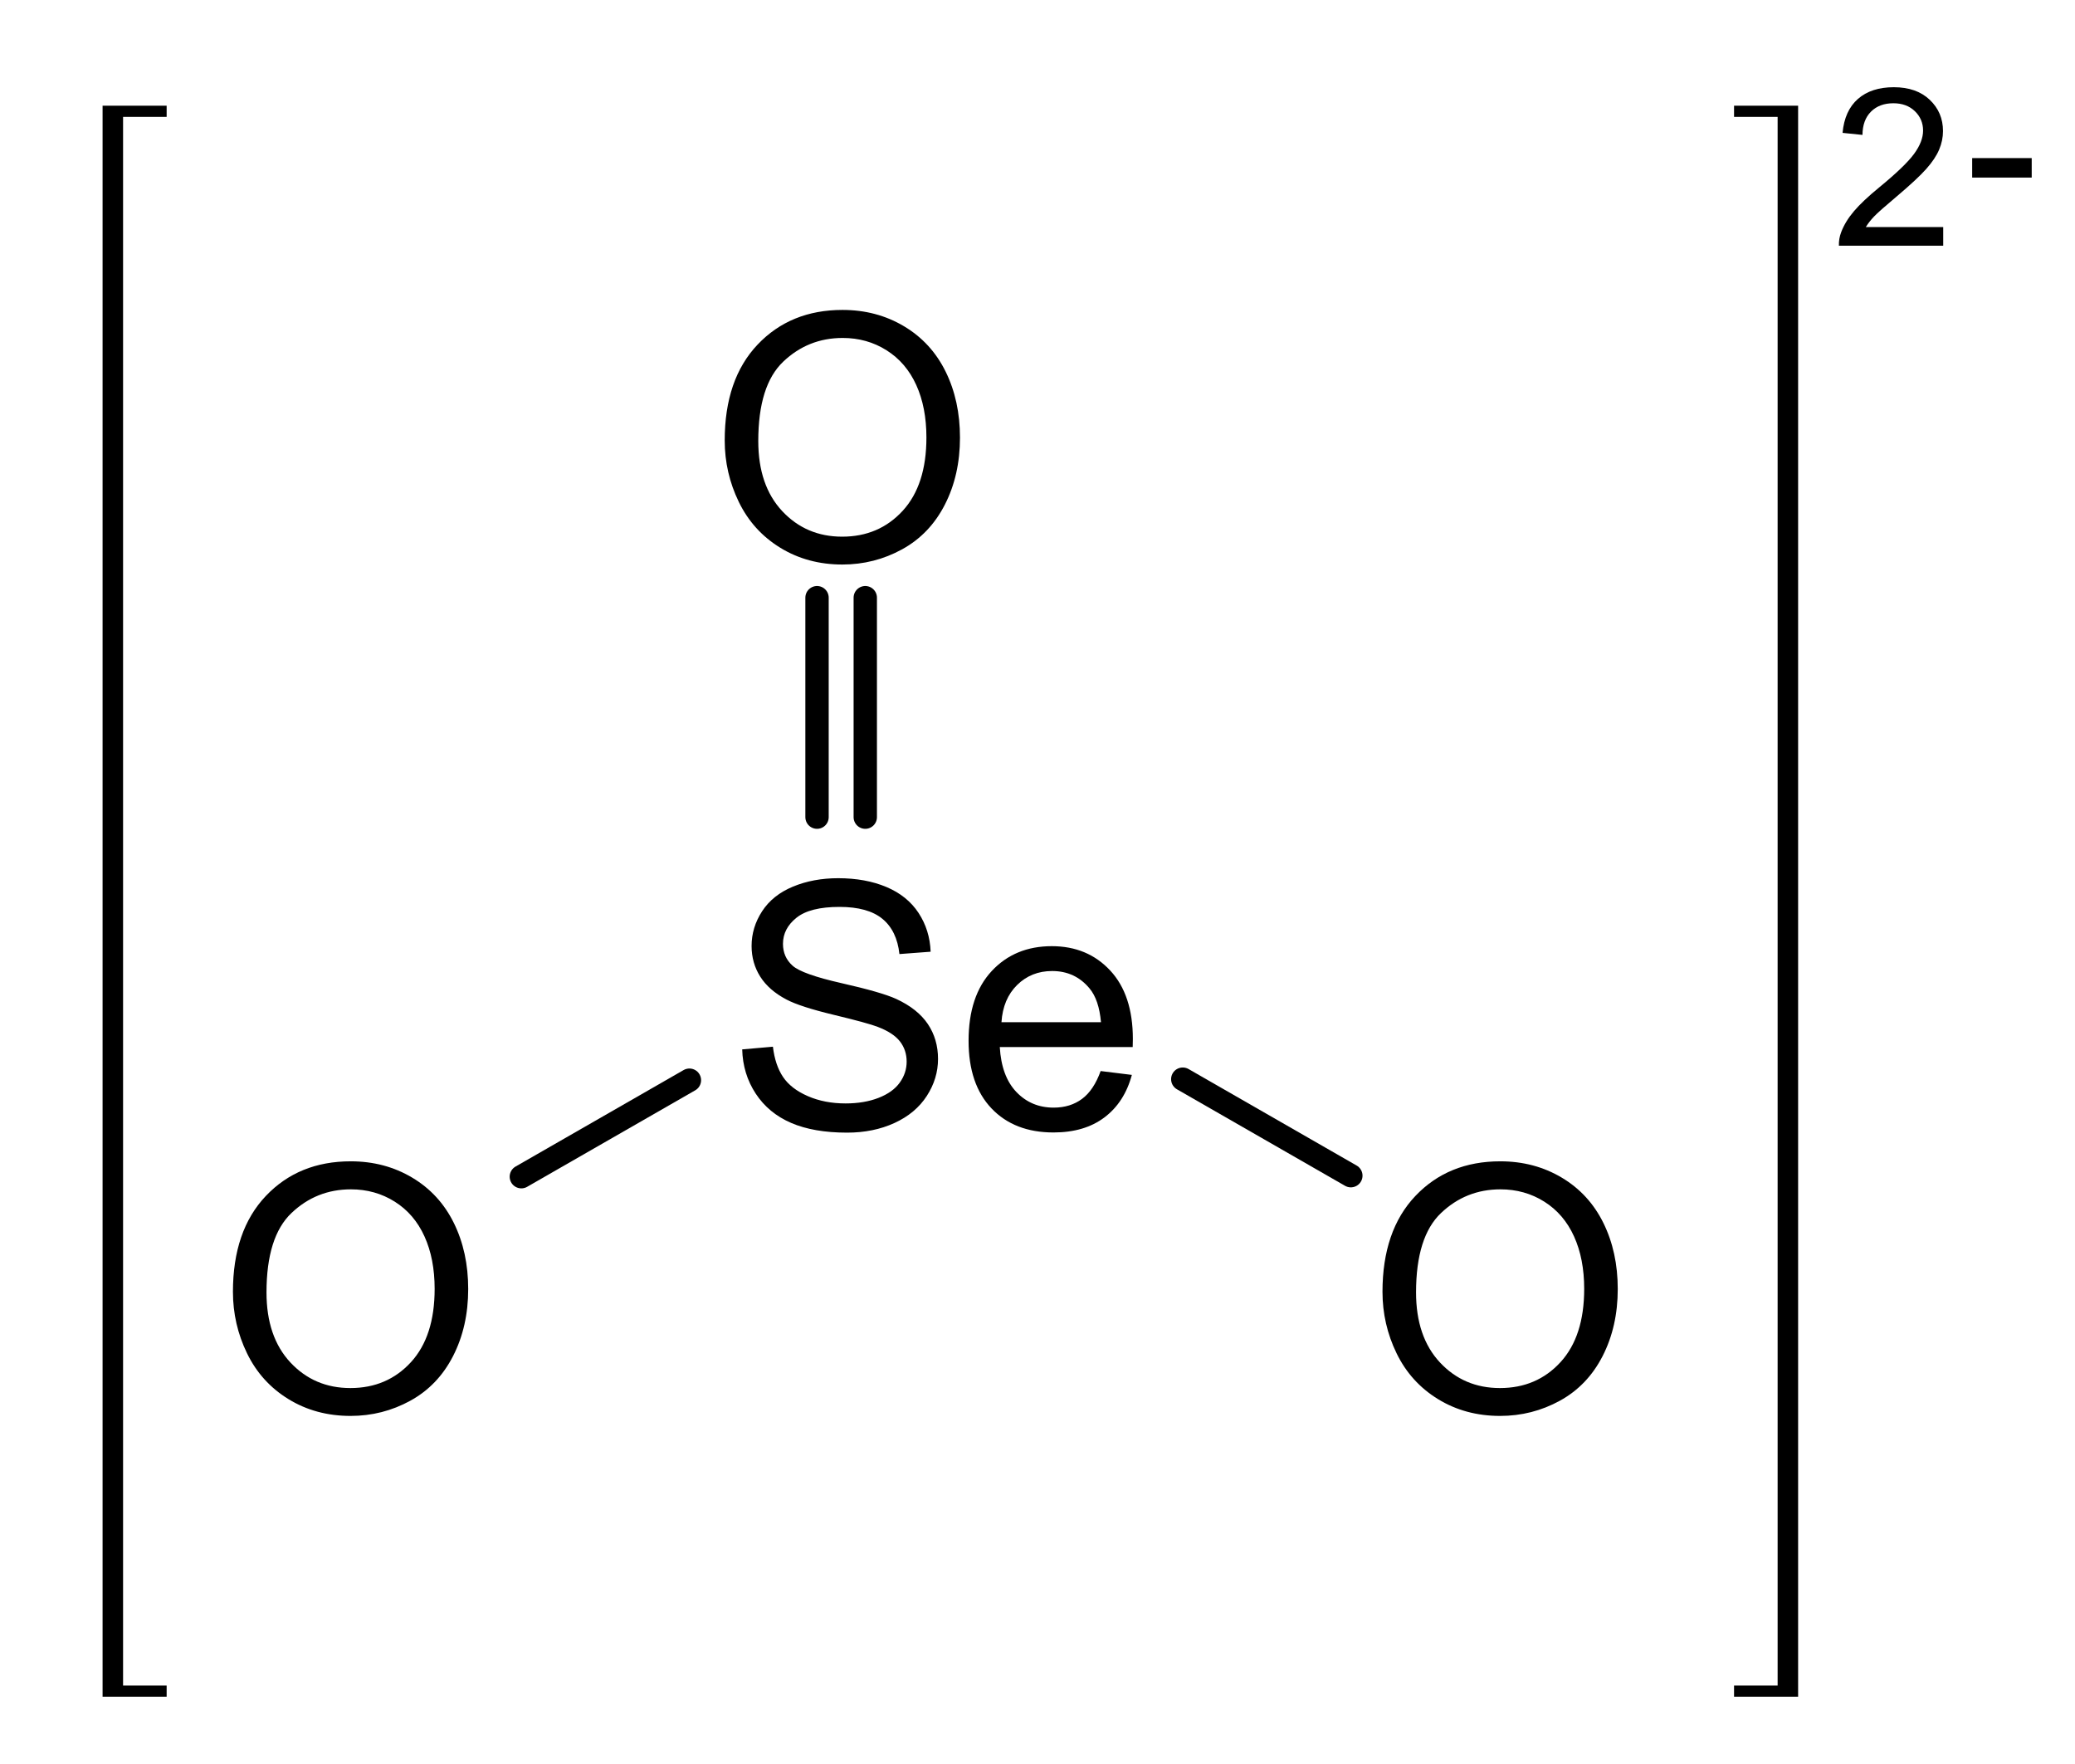
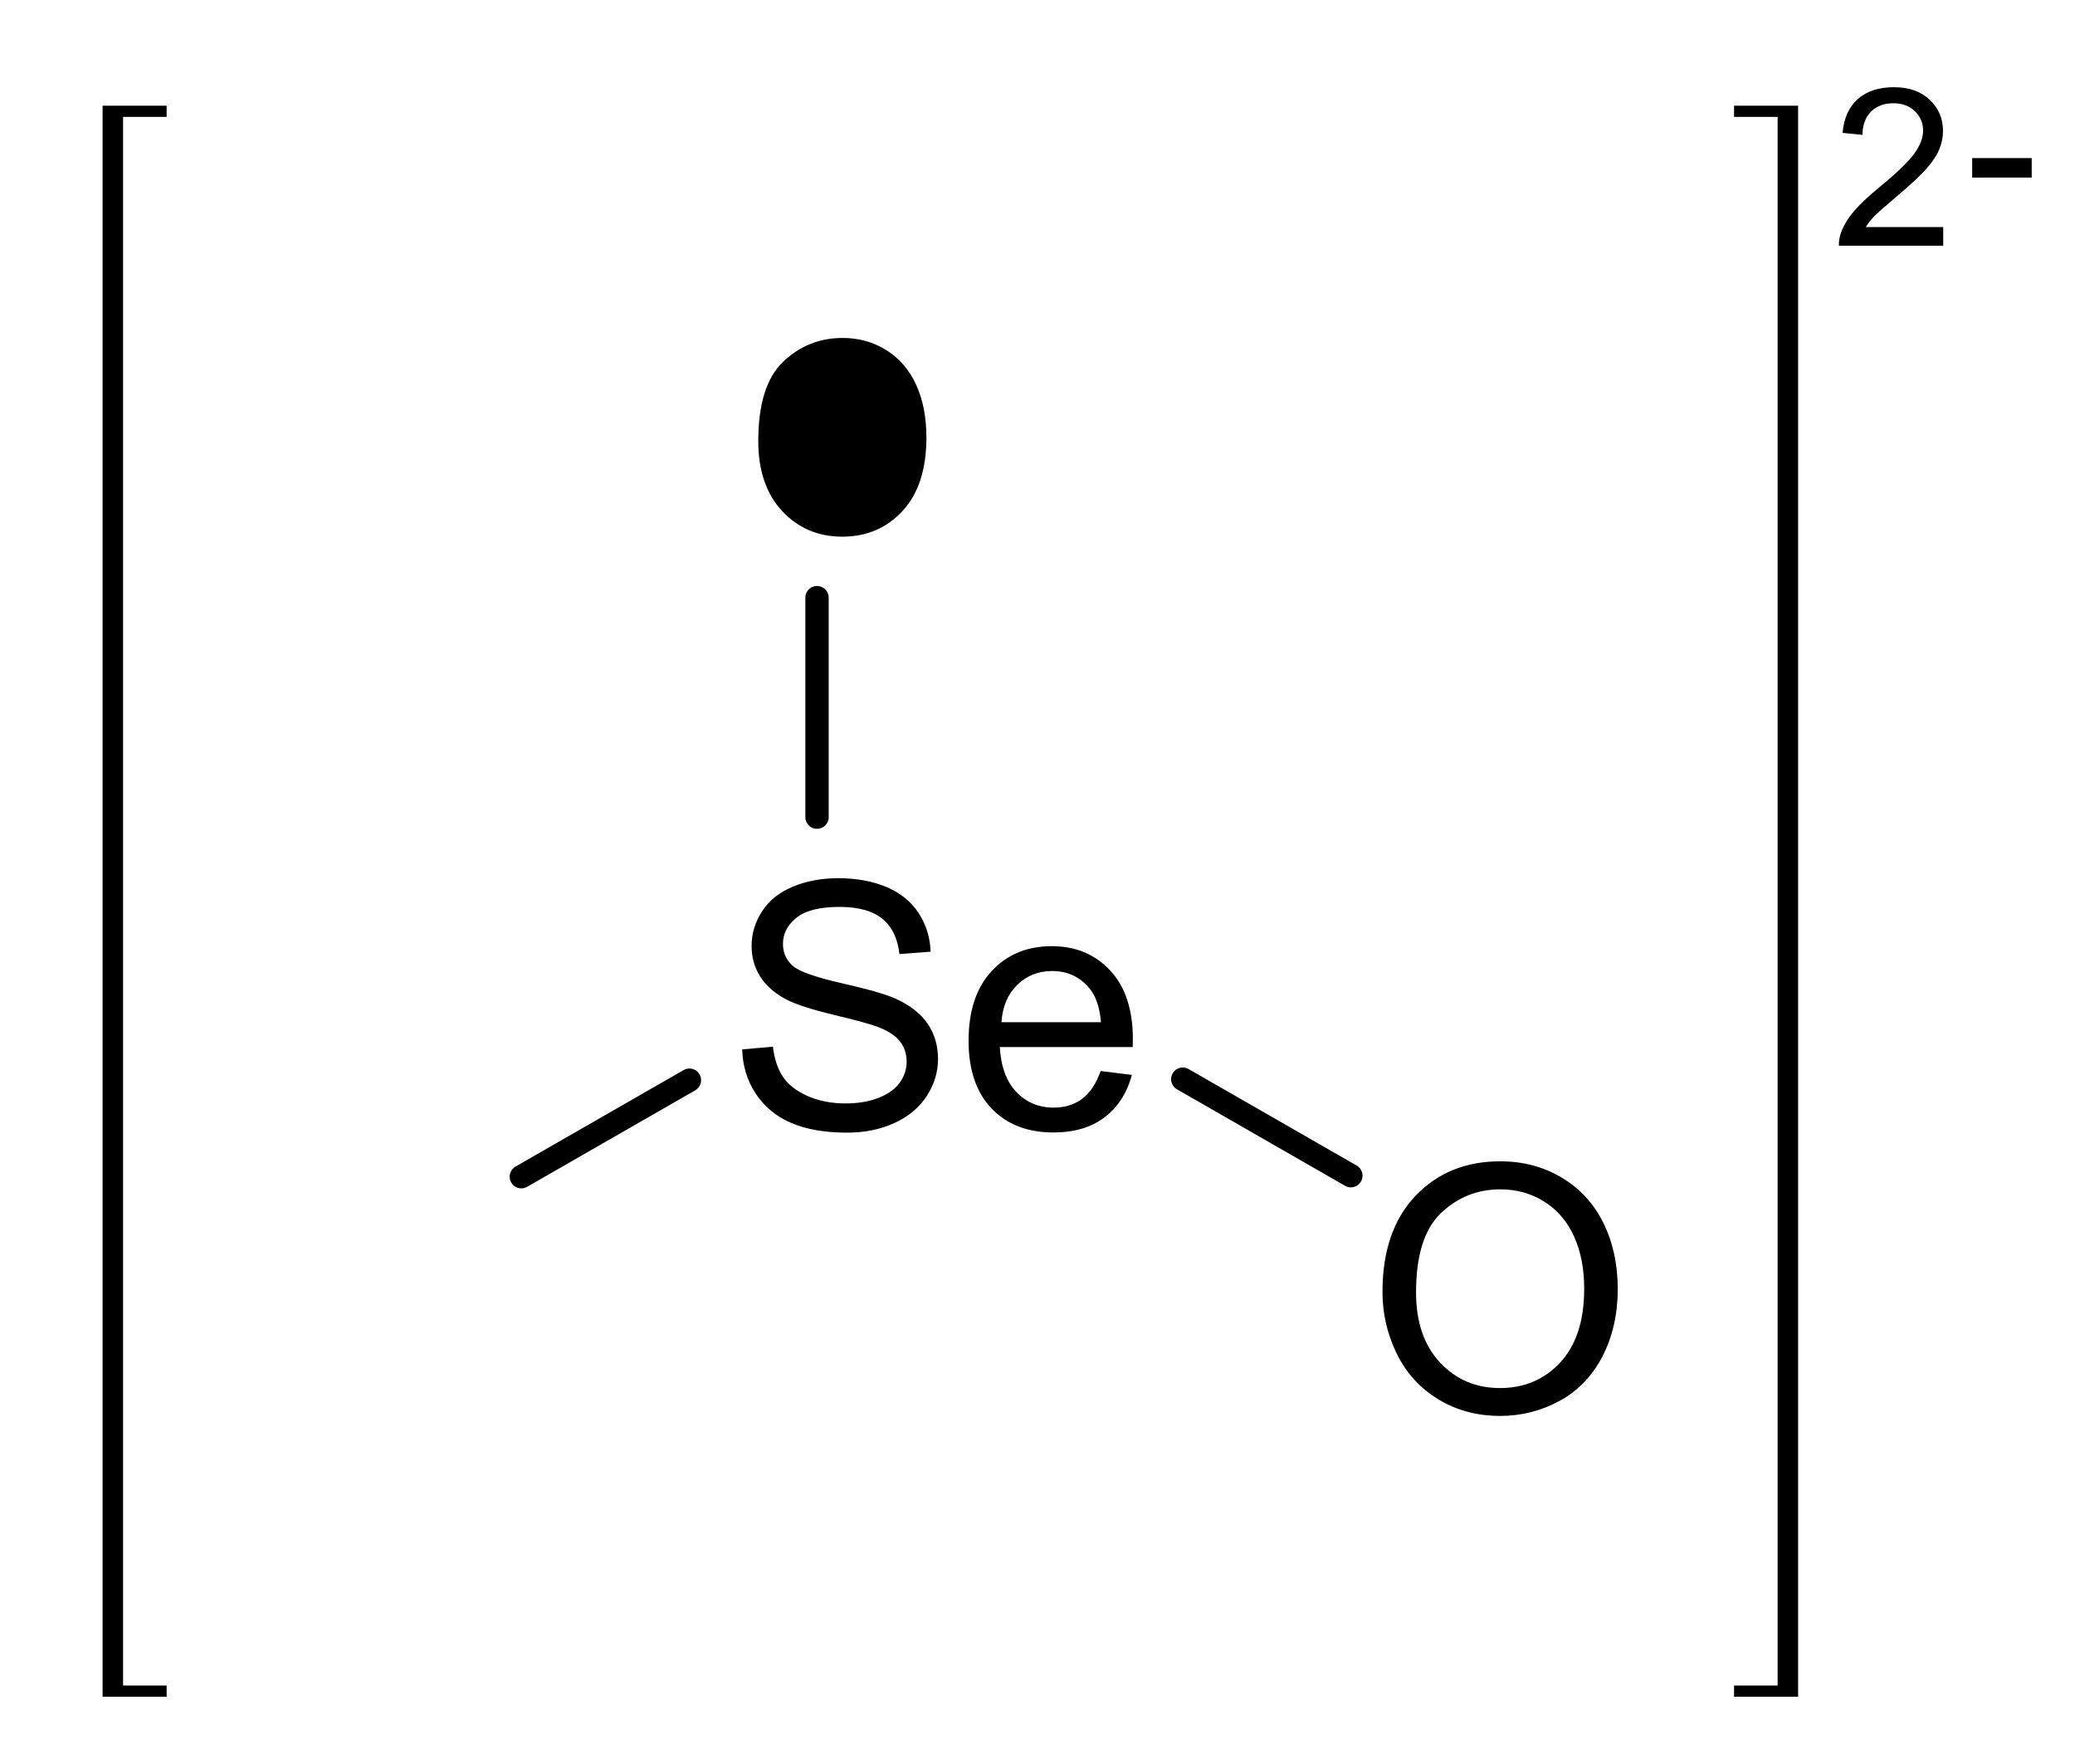
<svg xmlns="http://www.w3.org/2000/svg" version="1.0" width="400" height="340">
  <defs id="defs2406" />
  <path id="text_Se" d="m 143.076,202.264 5.92,-0.518 c 0.28,2.372 0.933,4.319 1.957,5.839 1.024,1.52 2.615,2.75 4.771,3.688 2.157,0.938 4.583,1.407 7.278,1.407 2.394,1e-5 4.507,-0.356 6.34,-1.067 1.833,-0.712 3.197,-1.688 4.092,-2.928 0.895,-1.24 1.342,-2.593 1.342,-4.06 -4e-5,-1.488 -0.431,-2.787 -1.294,-3.898 -0.863,-1.111 -2.286,-2.043 -4.27,-2.798 -1.272,-0.496 -4.087,-1.267 -8.443,-2.313 -4.356,-1.046 -7.408,-2.033 -9.155,-2.96 -2.264,-1.186 -3.952,-2.658 -5.063,-4.416 -1.111,-1.758 -1.666,-3.725 -1.666,-5.904 -1e-5,-2.394 0.679,-4.631 2.038,-6.712 1.359,-2.081 3.343,-3.661 5.952,-4.739 2.609,-1.078 5.51,-1.617 8.702,-1.617 3.515,5e-5 6.615,0.566 9.3,1.698 2.685,1.132 4.75,2.798 6.195,4.998 1.445,2.2 2.221,4.691 2.329,7.473 l -6.017,0.453 c -0.324,-2.998 -1.418,-5.262 -3.283,-6.793 -1.865,-1.531 -4.62,-2.297 -8.265,-2.297 -3.796,4e-5 -6.561,0.696 -8.297,2.086 -1.736,1.391 -2.604,3.068 -2.604,5.03 -1e-5,1.704 0.615,3.106 1.844,4.205 1.208,1.1 4.362,2.227 9.462,3.38 5.1,1.154 8.599,2.162 10.497,3.025 2.76,1.272 4.798,2.884 6.114,4.836 1.315,1.952 1.973,4.2 1.973,6.745 -4e-5,2.523 -0.722,4.901 -2.167,7.133 -1.445,2.232 -3.521,3.968 -6.227,5.208 -2.707,1.24 -5.753,1.86 -9.138,1.86 -4.292,0 -7.888,-0.625 -10.788,-1.876 -2.901,-1.251 -5.176,-3.132 -6.826,-5.645 -1.65,-2.512 -2.518,-5.354 -2.604,-8.524 z m 69.097,4.173 6.017,0.744 c -0.949,3.515 -2.707,6.243 -5.273,8.184 -2.566,1.941 -5.844,2.911 -9.834,2.911 -5.025,0 -9.009,-1.547 -11.953,-4.642 -2.944,-3.095 -4.416,-7.435 -4.416,-13.02 0,-5.78 1.488,-10.265 4.464,-13.457 2.976,-3.192 6.836,-4.788 11.581,-4.788 4.593,4e-5 8.346,1.564 11.257,4.691 2.911,3.127 4.367,7.526 4.367,13.198 -3e-5,0.345 -0.011,0.863 -0.032,1.553 h -25.62 c 0.216,3.774 1.283,6.664 3.203,8.669 1.919,2.006 4.313,3.008 7.181,3.008 2.135,0 3.957,-0.561 5.467,-1.682 1.51,-1.121 2.706,-2.911 3.591,-5.37 z m -19.118,-9.413 h 19.183 c -0.259,-2.89 -0.992,-5.057 -2.2,-6.502 -1.855,-2.243 -4.259,-3.364 -7.214,-3.364 -2.674,3e-5 -4.922,0.895 -6.745,2.685 -1.822,1.79 -2.831,4.184 -3.025,7.181 z" style="stroke-width:1.25" />
-   <path id="text_O_1" d="m 139.703,84.903 c 0,-7.871 2.113,-14.034 6.34,-18.487 4.227,-4.453 9.683,-6.68 16.368,-6.68 4.378,4.8e-5 8.324,1.046 11.84,3.138 3.515,2.092 6.195,5.009 8.039,8.75 1.844,3.742 2.766,7.985 2.766,12.729 -5e-5,4.809 -0.971,9.112 -2.911,12.907 -1.941,3.796 -4.691,6.669 -8.249,8.621 -3.558,1.952 -7.397,2.928 -11.516,2.928 -4.464,0 -8.454,-1.078 -11.969,-3.235 -3.515,-2.157 -6.179,-5.1 -7.99,-8.831 -1.812,-3.731 -2.717,-7.677 -2.717,-11.84 z m 6.47,0.097 c -10e-6,5.715 1.537,10.217 4.61,13.506 3.073,3.289 6.928,4.933 11.565,4.933 4.723,0 8.61,-1.661 11.662,-4.982 3.052,-3.321 4.577,-8.033 4.577,-14.136 -4e-5,-3.86 -0.652,-7.23 -1.957,-10.109 -1.305,-2.879 -3.213,-5.111 -5.726,-6.696 -2.512,-1.585 -5.332,-2.378 -8.459,-2.378 -4.443,4.4e-5 -8.265,1.526 -11.468,4.577 -3.203,3.052 -4.804,8.146 -4.804,15.285 z" style="stroke-width:1.25" />
-   <path id="text_O_2" d="m 44.903,249.003 c -3e-6,-7.871 2.113,-14.034 6.34,-18.487 4.227,-4.453 9.683,-6.68 16.368,-6.68 4.378,5e-5 8.324,1.046 11.84,3.138 3.515,2.092 6.195,5.009 8.039,8.75 1.844,3.742 2.766,7.985 2.766,12.729 -4.8e-5,4.809 -0.971,9.112 -2.911,12.907 -1.941,3.796 -4.691,6.669 -8.249,8.621 -3.558,1.952 -7.397,2.928 -11.516,2.928 -4.464,0 -8.454,-1.078 -11.969,-3.235 -3.515,-2.157 -6.179,-5.1 -7.99,-8.831 -1.812,-3.731 -2.717,-7.677 -2.717,-11.84 z m 6.47,0.097 c -9e-6,5.715 1.537,10.217 4.61,13.506 3.073,3.289 6.928,4.933 11.565,4.933 4.723,0 8.61,-1.661 11.662,-4.982 3.052,-3.321 4.577,-8.033 4.577,-14.136 -4.2e-5,-3.86 -0.652,-7.23 -1.957,-10.109 -1.305,-2.879 -3.213,-5.111 -5.726,-6.696 -2.512,-1.585 -5.332,-2.378 -8.459,-2.378 -4.443,4e-5 -8.265,1.526 -11.468,4.577 -3.203,3.052 -4.804,8.146 -4.804,15.285 z" style="stroke-width:1.25" />
+   <path id="text_O_1" d="m 139.703,84.903 z m 6.47,0.097 c -10e-6,5.715 1.537,10.217 4.61,13.506 3.073,3.289 6.928,4.933 11.565,4.933 4.723,0 8.61,-1.661 11.662,-4.982 3.052,-3.321 4.577,-8.033 4.577,-14.136 -4e-5,-3.86 -0.652,-7.23 -1.957,-10.109 -1.305,-2.879 -3.213,-5.111 -5.726,-6.696 -2.512,-1.585 -5.332,-2.378 -8.459,-2.378 -4.443,4.4e-5 -8.265,1.526 -11.468,4.577 -3.203,3.052 -4.804,8.146 -4.804,15.285 z" style="stroke-width:1.25" />
  <path id="text_O_3" d="m 266.503,249.003 c 0,-7.871 2.113,-14.034 6.34,-18.487 4.227,-4.453 9.683,-6.68 16.368,-6.68 4.378,5e-5 8.324,1.046 11.84,3.138 3.515,2.092 6.195,5.009 8.039,8.75 1.844,3.742 2.766,7.985 2.766,12.729 -5e-5,4.809 -0.971,9.112 -2.911,12.907 -1.941,3.796 -4.691,6.669 -8.249,8.621 -3.558,1.952 -7.397,2.928 -11.516,2.928 -4.464,0 -8.454,-1.078 -11.969,-3.235 -3.515,-2.157 -6.179,-5.1 -7.99,-8.831 -1.812,-3.731 -2.717,-7.677 -2.717,-11.84 z m 6.47,0.097 c -10e-6,5.715 1.537,10.217 4.61,13.506 3.073,3.289 6.928,4.933 11.565,4.933 4.723,0 8.61,-1.661 11.662,-4.982 3.052,-3.321 4.577,-8.033 4.577,-14.136 -4e-5,-3.86 -0.652,-7.23 -1.957,-10.109 -1.305,-2.879 -3.213,-5.111 -5.726,-6.696 -2.512,-1.585 -5.332,-2.378 -8.459,-2.378 -4.443,4e-5 -8.265,1.526 -11.468,4.577 -3.203,3.052 -4.804,8.146 -4.804,15.285 z" style="stroke-width:1.25" />
-   <path style="fill:none;stroke:#000000;stroke-width:4.5;stroke-linecap:round;stroke-linejoin:miter;stroke-miterlimit:10;stroke-dasharray:none;stroke-opacity:1" id="path2430" d="m 166.8,157.5 v -42.3" />
  <path style="fill:none;stroke:#000000;stroke-width:4.5;stroke-linecap:round;stroke-linejoin:miter;stroke-miterlimit:10;stroke-dasharray:none;stroke-opacity:1" id="path2432" d="m 157.5,157.5 v -42.3" />
  <path style="fill:none;stroke:#000000;stroke-width:4.5;stroke-linecap:round;stroke-linejoin:miter;stroke-miterlimit:10;stroke-dasharray:none;stroke-opacity:1" id="path2434" d="m 132.9,208.2 -32.4,18.6" />
  <path d="m 228.003,208.003 32.4,18.6" id="path12036" style="fill:none;stroke:#000000;stroke-width:4.5;stroke-linecap:round;stroke-linejoin:miter;stroke-miterlimit:10;stroke-dasharray:none;stroke-opacity:1" />
  <path style="fill:#000000;fill-opacity:1;fill-rule:evenodd;stroke:#000000;stroke-width:1.25;stroke-linecap:round;stroke-linejoin:miter;stroke-miterlimit:10;stroke-dasharray:none;stroke-opacity:1" id="path_sidebar_1" d="m 20.4,21 h 11.1 v 0.9 h -8.4 v 303.6 h 8.4 v 0.9 H 20.4 Z" />
  <path style="fill:#000000;fill-opacity:1;fill-rule:evenodd;stroke:#000000;stroke-width:1.25;stroke-linecap:round;stroke-linejoin:miter;stroke-miterlimit:10;stroke-dasharray:none;stroke-opacity:1" id="path_sidebar_2" d="m 346,21 h -11.1 v 0.9 h 8.4 v 303.6 h -8.4 v 0.9 H 346 Z" />
  <g id="g_index_2minus">
    <path style="stroke-width:1.25" d="m 374.595,43.767 v 3.59 h -20.109 c -0.028,-0.899 0.118,-1.764 0.436,-2.594 0.512,-1.37 1.332,-2.719 2.459,-4.047 1.128,-1.328 2.757,-2.864 4.887,-4.607 3.306,-2.712 5.541,-4.859 6.703,-6.443 1.162,-1.584 1.743,-3.082 1.743,-4.493 -2e-5,-1.48 -0.529,-2.729 -1.588,-3.746 -1.058,-1.017 -2.438,-1.525 -4.14,-1.525 -1.799,3.8e-5 -3.237,0.54 -4.316,1.619 -1.079,1.079 -1.626,2.573 -1.639,4.482 l -3.839,-0.394 c 0.263,-2.864 1.252,-5.046 2.968,-6.547 1.715,-1.501 4.019,-2.252 6.91,-2.252 2.919,2.5e-5 5.229,0.809 6.931,2.428 1.702,1.619 2.552,3.625 2.552,6.018 -10e-6,1.217 -0.249,2.414 -0.747,3.59 -0.498,1.176 -1.325,2.414 -2.48,3.715 -1.155,1.3 -3.075,3.085 -5.759,5.354 -2.241,1.882 -3.68,3.158 -4.316,3.829 -0.636,0.671 -1.162,1.345 -1.577,2.023 z" id="path2453" />
    <path style="stroke-width:1.25" d="m 380.179,34.226 v -3.756 h 11.476 v 3.756 z" id="text2442" />
  </g>
</svg>